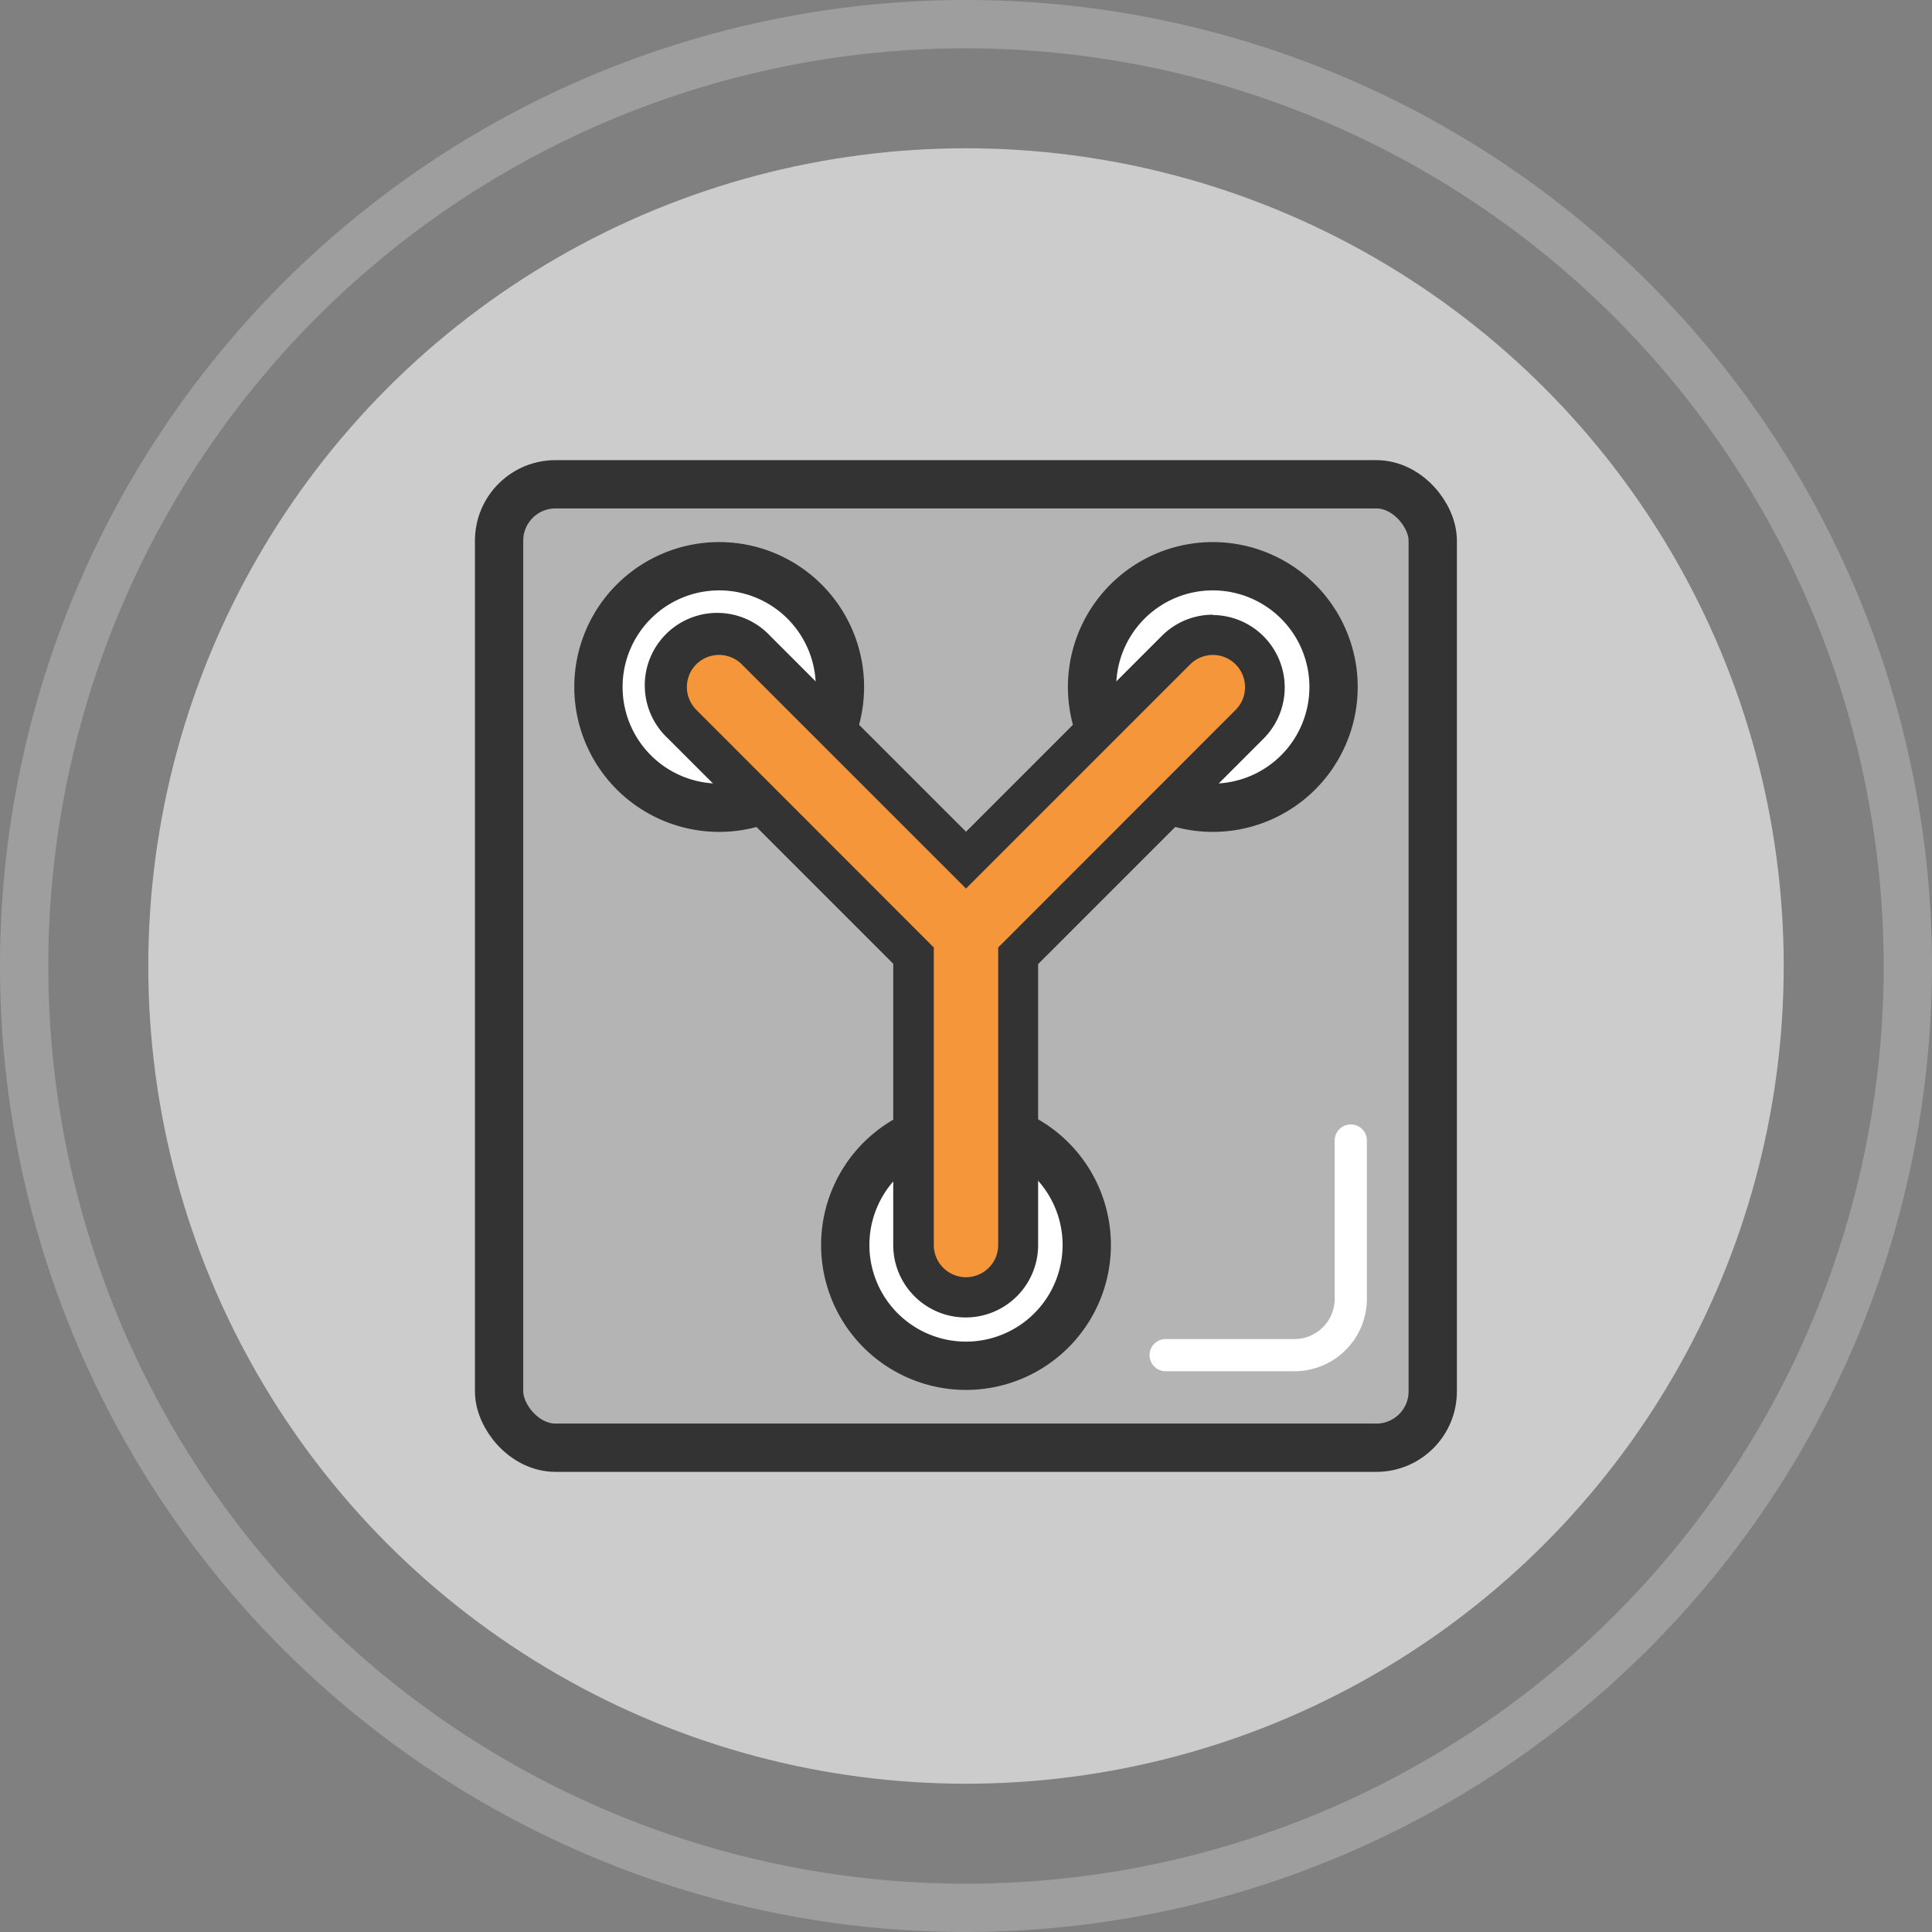
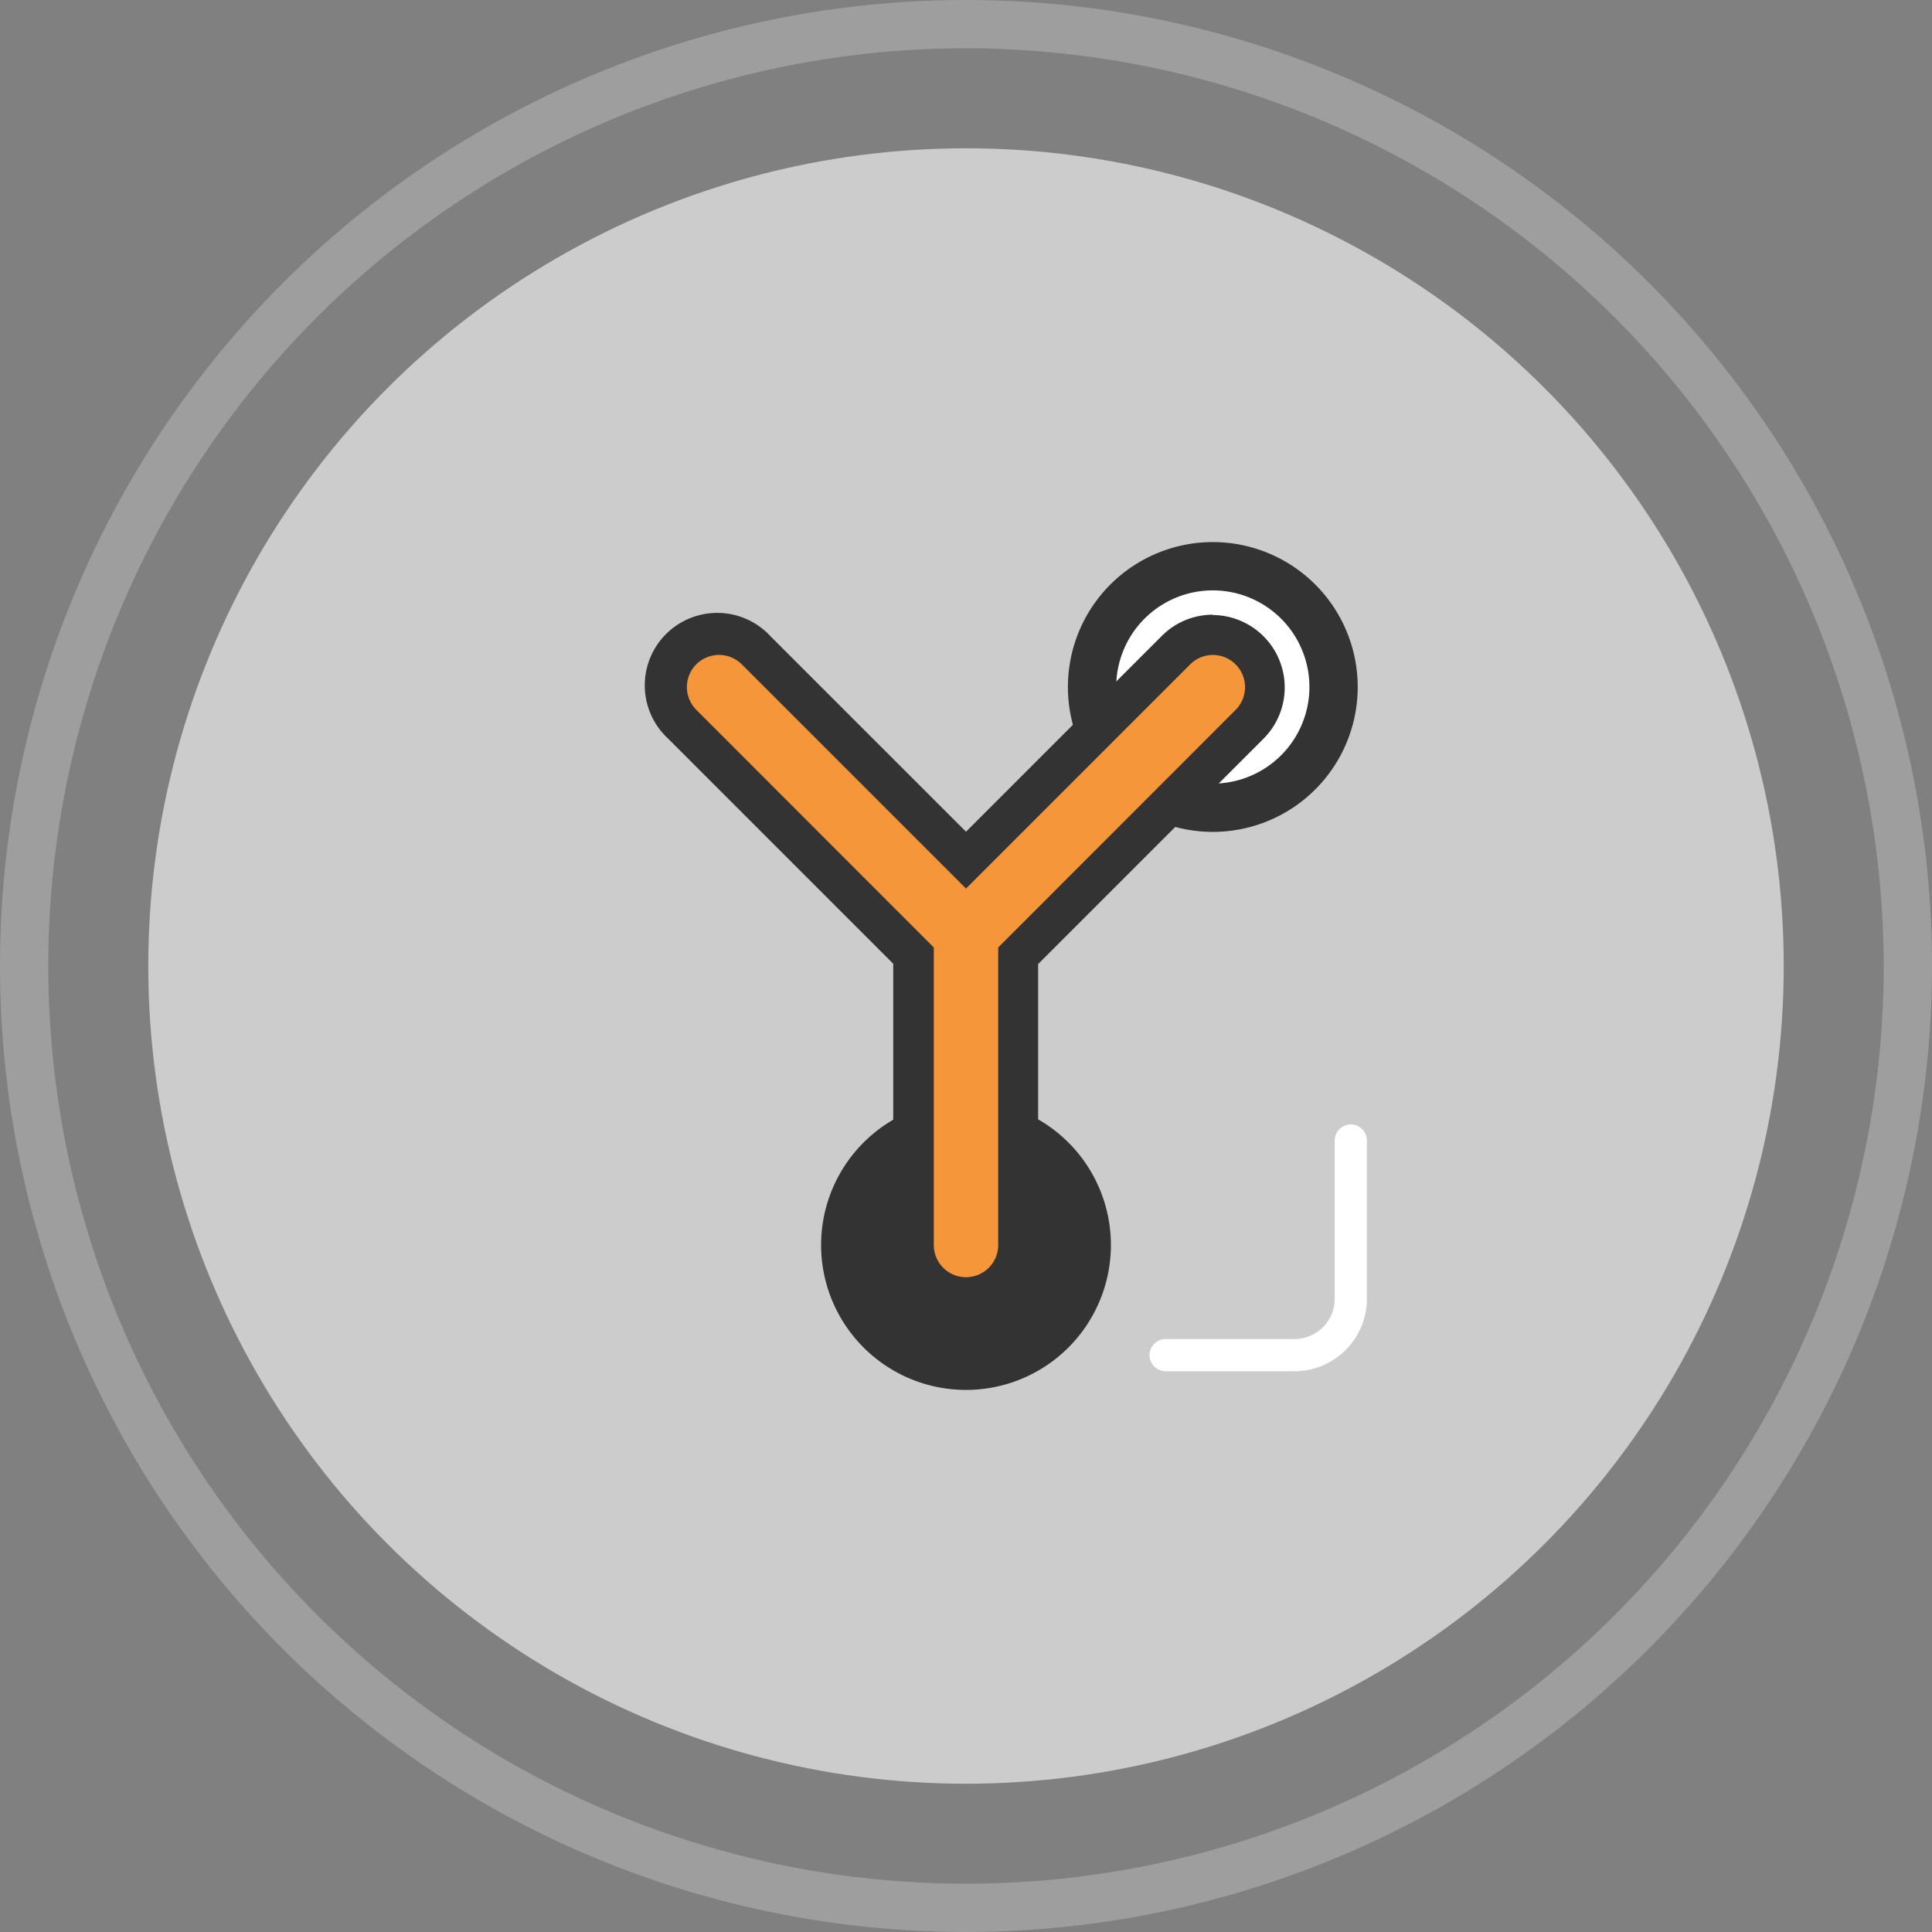
<svg xmlns="http://www.w3.org/2000/svg" viewBox="0 0 120 120">
  <rect x="0" y="0" width="120" height="120" fill="#808080" stroke="none" />
  <defs>
    <style>.cls-1{fill:#ccc;}.cls-2{fill:#9e9e9e;}.cls-3{fill:#b5b4b4;stroke:#333;stroke-linejoin:round;stroke-width:3px;}.cls-3,.cls-7{stroke-linecap:round;}.cls-4{fill:#fff;}.cls-5{fill:#333;}.cls-6{fill:#f49639;}.cls-7{fill:none;stroke:#fff;stroke-miterlimit:10;stroke-width:2px;}</style>
  </defs>
  <title>icon-BackFuture</title>
  <g id="Layer_1" data-name="Layer 1">
    <circle class="cls-1" cx="60" cy="60" r="50.79" />
    <path class="cls-2" d="M60,120a60,60,0,1,1,60-60A60.07,60.07,0,0,1,60,120ZM60,3a57,57,0,1,0,57,57A57.06,57.06,0,0,0,60,3Z" />
-     <rect class="cls-3" x="31" y="30.08" width="57.99" height="59.84" rx="3.5" />
-     <path class="cls-4" d="M44.67,50.17a7.5,7.5,0,1,1,7.5-7.5A7.5,7.5,0,0,1,44.67,50.17Z" />
-     <path class="cls-5" d="M44.67,36.67a6,6,0,1,1-6,6,6,6,0,0,1,6-6m0-3a9,9,0,1,0,9,9,9,9,0,0,0-9-9Z" />
    <path class="cls-4" d="M75.33,50.17a7.5,7.5,0,1,1,7.5-7.5A7.51,7.51,0,0,1,75.33,50.17Z" />
    <path class="cls-5" d="M75.33,36.67a6,6,0,1,1-6,6,6,6,0,0,1,6-6m0-3a9,9,0,1,0,9,9,9,9,0,0,0-9-9Z" />
    <path class="cls-4" d="M60,84.83a7.5,7.5,0,1,1,7.5-7.5A7.51,7.51,0,0,1,60,84.83Z" />
-     <path class="cls-5" d="M60,71.33a6,6,0,1,1-6,6,6,6,0,0,1,6-6m0-3a9,9,0,1,0,9,9,9,9,0,0,0-9-9Z" />
+     <path class="cls-5" d="M60,71.33m0-3a9,9,0,1,0,9,9,9,9,0,0,0-9-9Z" />
    <path class="cls-6" d="M60,80.58a3.26,3.26,0,0,1-3.25-3.25v-18L42.36,45a3.25,3.25,0,0,1,4.6-4.6l13,13,13-13a3.25,3.25,0,0,1,4.6,4.6L63.25,59.37v18A3.26,3.26,0,0,1,60,80.58Z" />
    <path class="cls-5" d="M75.34,40.68a2,2,0,0,1,1.41,3.41L62,58.85V77.33a2,2,0,0,1-4,0V58.85L43.25,44.09a2,2,0,0,1,0-2.83,2,2,0,0,1,2.82,0L60,55.19,73.93,41.26a2,2,0,0,1,1.41-.58m0-2.5a4.47,4.47,0,0,0-3.18,1.32L60,51.66,47.84,39.5a4.5,4.5,0,1,0-6.36,6.36l14,14V77.33a4.5,4.5,0,0,0,9,0V59.88l14-14a4.5,4.5,0,0,0-3.18-7.68Z" />
    <path class="cls-7" d="M83.9,70.84v9.83a3.5,3.5,0,0,1-3.5,3.5h-8" />
  </g>
</svg>